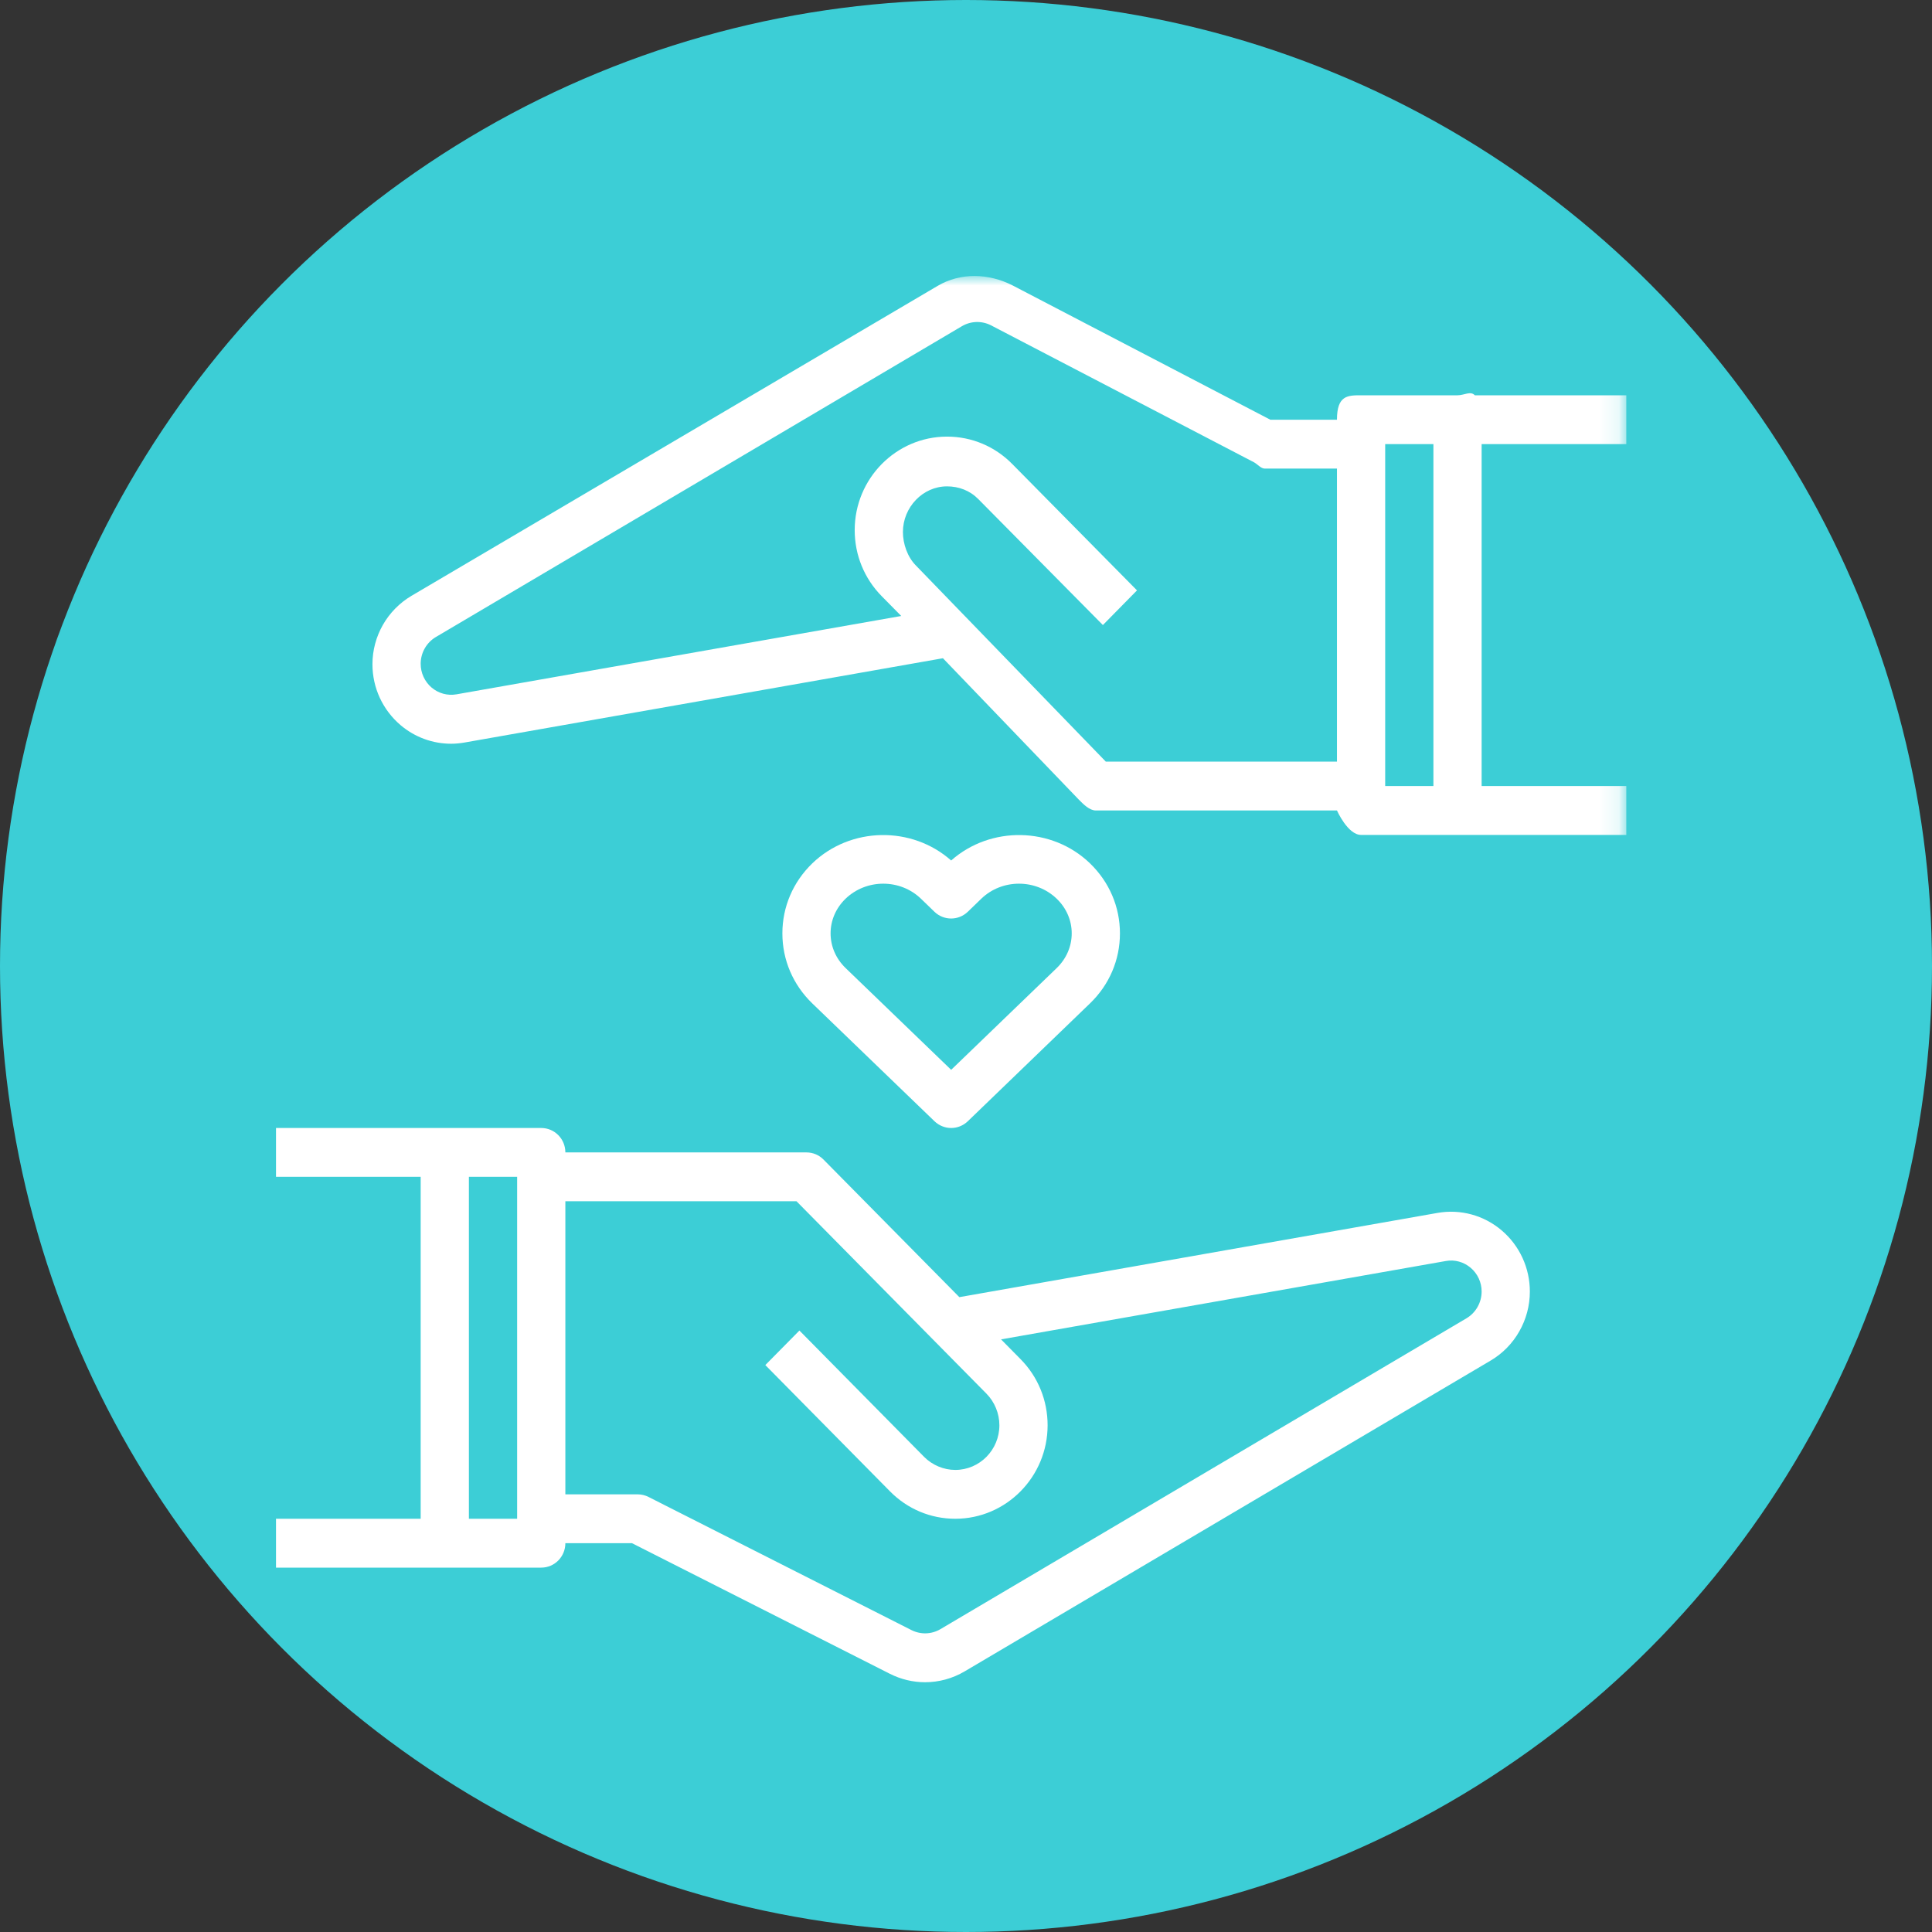
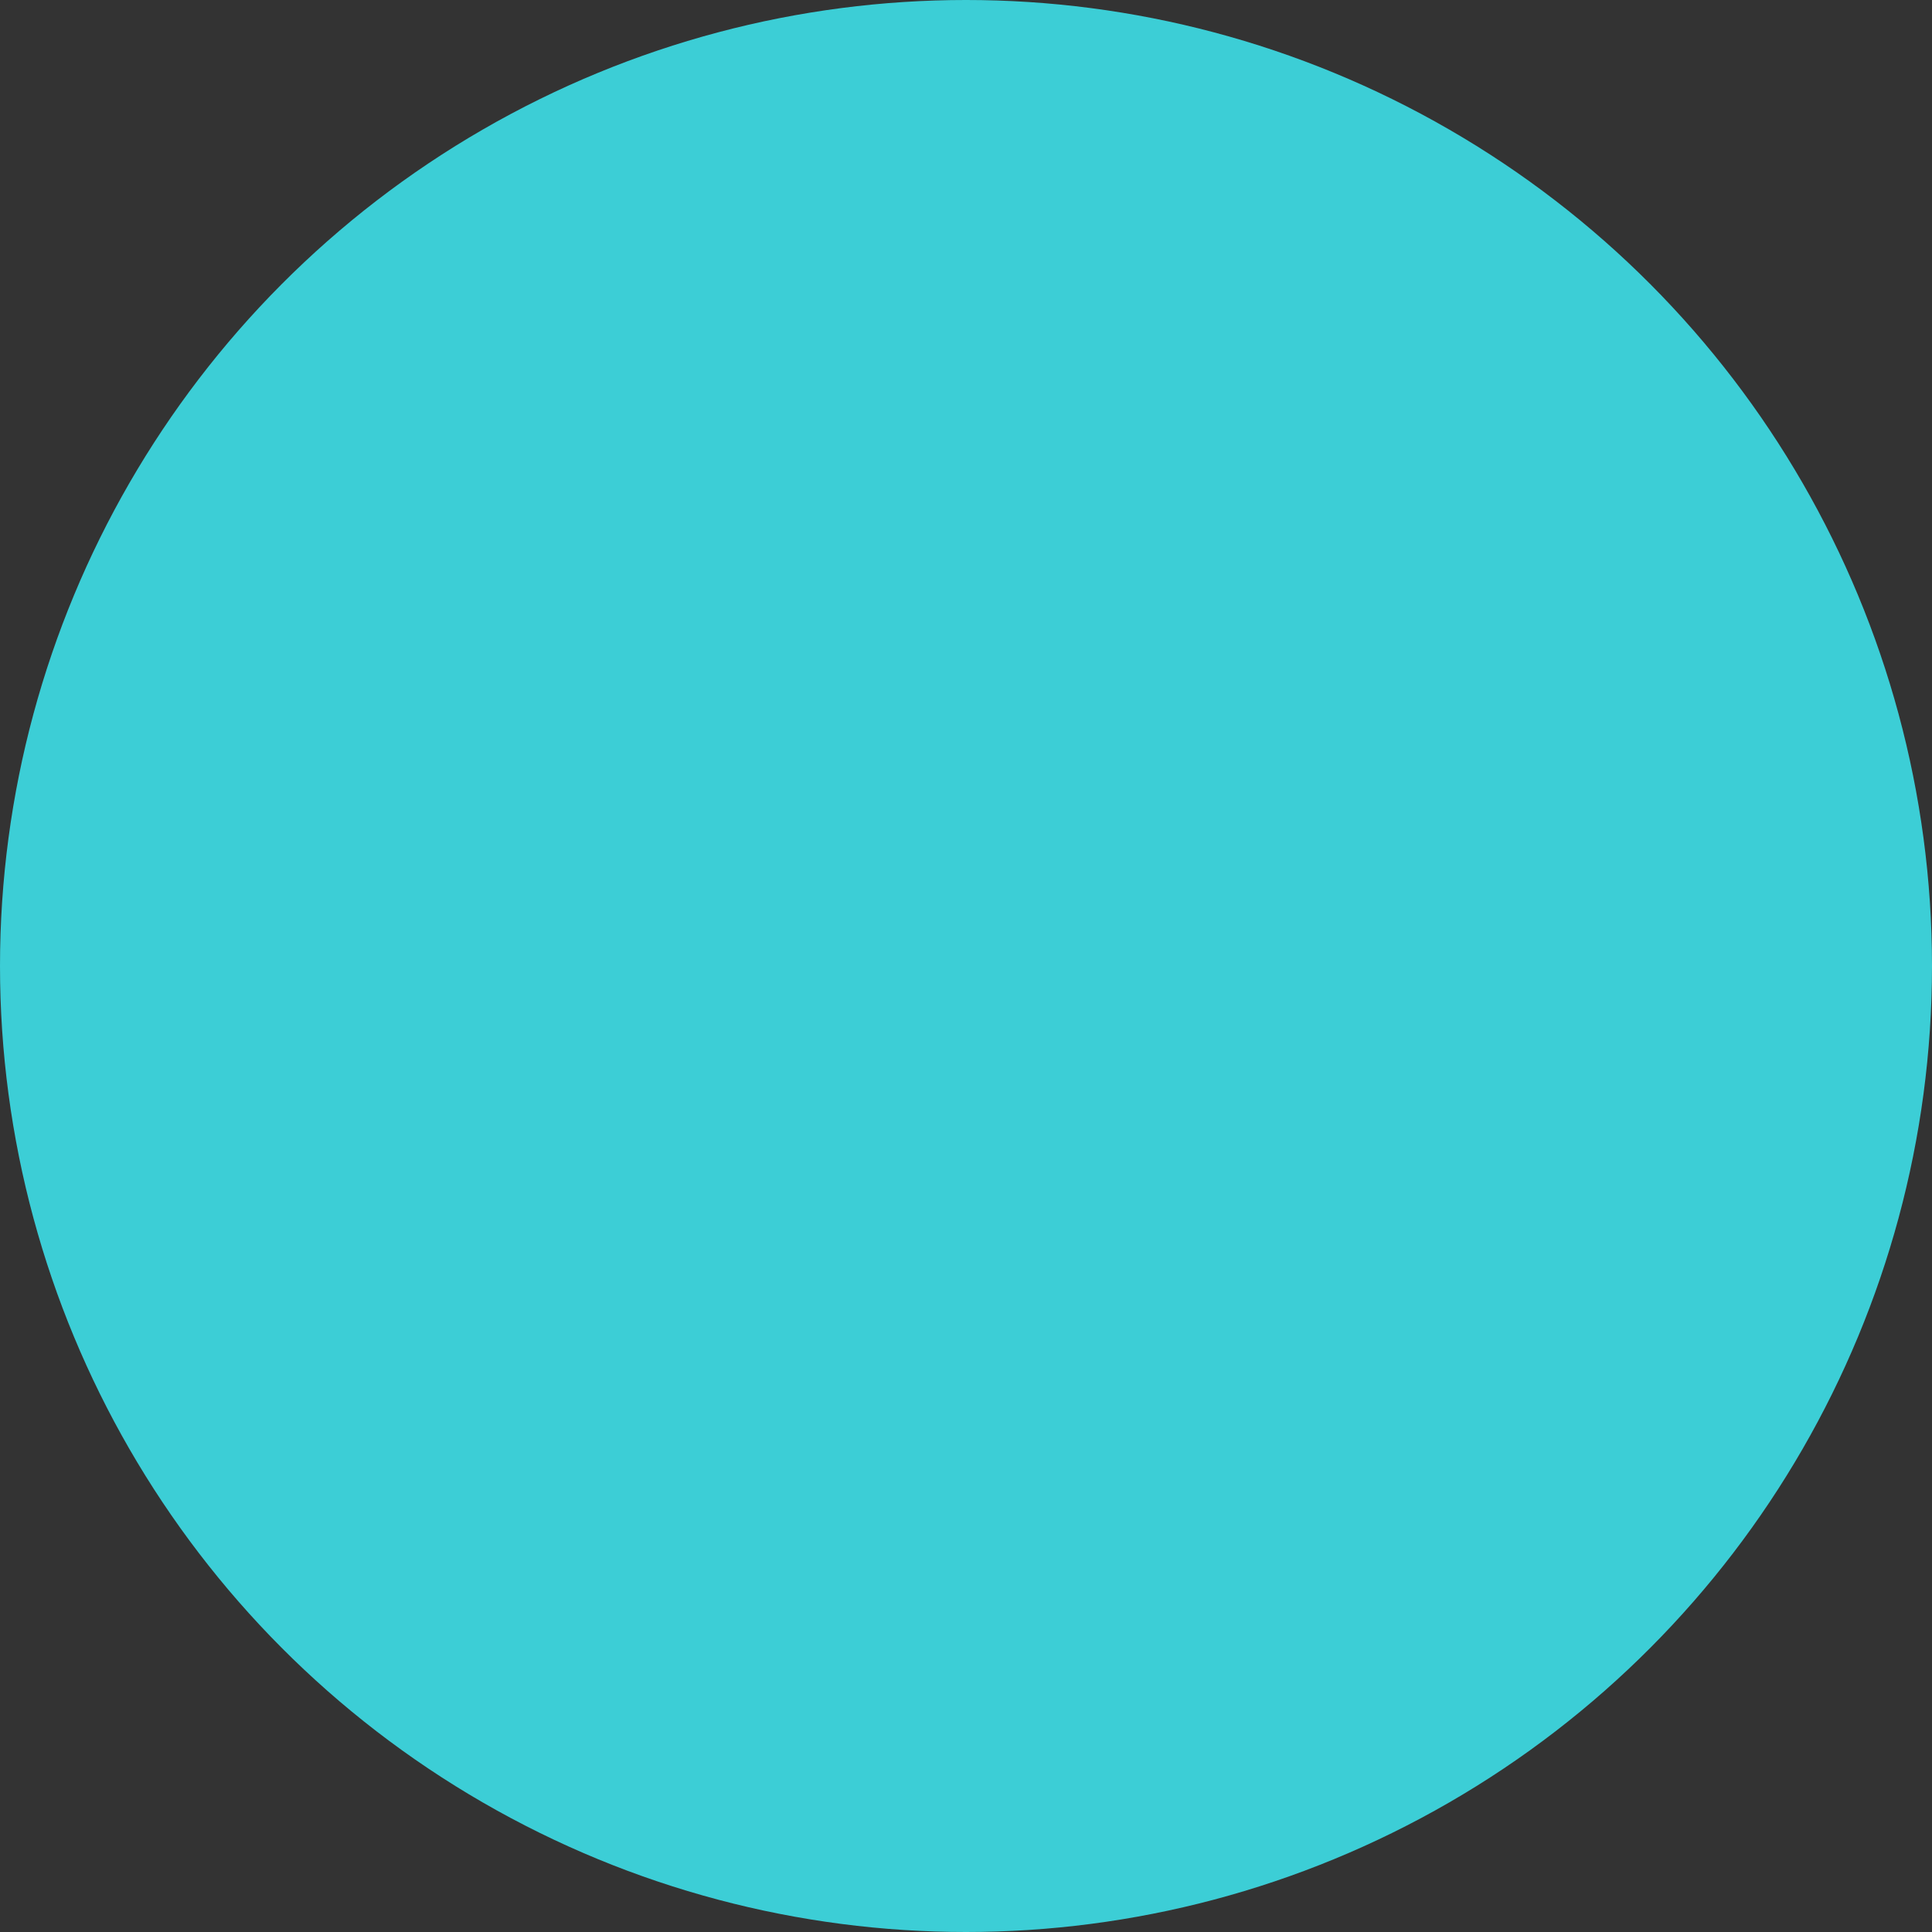
<svg xmlns="http://www.w3.org/2000/svg" xmlns:xlink="http://www.w3.org/1999/xlink" width="100px" height="100px" viewBox="0 0 100 100" version="1.1">
  <rect x="0" y="0" width="100" height="100" fill="#333333" stroke="none" />
  <title>88210B74-6E0A-4248-A0FA-828B2F2E01A6</title>
  <desc>Created with sketchtool.</desc>
  <defs>
-     <polygon id="path-1" points="0 72.786 69.892 72.786 69.892 -5.68434189e-14 0 -5.68434189e-14" />
-   </defs>
+     </defs>
  <g id="Page-1" stroke="none" stroke-width="1" fill="none" fill-rule="evenodd">
    <g id="OxyGo-Family" transform="translate(-908, -2885)">
      <g id="Group-19" transform="translate(908, 2885)">
        <g id="Group-14">
          <circle id="Oval" fill="#3CCED6" cx="50" cy="50" r="50" />
          <g id="Page-1" transform="translate(14.286, 14.286)">
            <g id="Group-3">
-               <path d="M61.618,53.949 C62.102,53.663 62.403,53.132 62.403,52.564 C62.403,52.09 62.197,51.643 61.838,51.337 C61.48,51.031 61.01,50.899 60.548,50.984 L37.528,55.04 L38.539,56.064 C39.441,56.978 39.938,58.194 39.938,59.486 C39.938,62.153 37.794,64.325 35.16,64.325 C33.884,64.325 32.684,63.821 31.782,62.908 L25.327,56.37 L27.092,54.582 L33.546,61.121 C33.971,61.55 34.56,61.797 35.16,61.797 C36.419,61.797 37.442,60.76 37.442,59.486 C37.442,58.876 37.198,58.281 36.774,57.851 L26.941,47.891 L14.977,47.891 L14.977,63.061 L18.721,63.061 C18.914,63.061 19.106,63.107 19.28,63.195 L32.886,70.085 C33.367,70.328 33.929,70.311 34.391,70.038 L61.618,53.949 Z M9.984,64.325 L12.481,64.325 L12.481,46.627 L9.984,46.627 L9.984,64.325 Z M60.121,48.494 C61.308,48.285 62.524,48.616 63.445,49.403 C64.369,50.191 64.899,51.343 64.899,52.566 C64.899,54.03 64.124,55.396 62.876,56.133 L35.648,72.222 C35.013,72.598 34.304,72.786 33.594,72.786 C32.972,72.786 32.346,72.639 31.769,72.347 L18.426,65.589 L14.977,65.589 C14.977,66.288 14.419,66.854 13.729,66.854 L0,66.854 L0,64.325 L7.488,64.325 L7.488,46.627 L0,46.627 L0,44.099 L13.729,44.099 C14.419,44.099 14.977,44.664 14.977,45.363 L27.458,45.363 C27.789,45.363 28.106,45.495 28.339,45.733 L35.37,52.854 L60.121,48.494 Z" id="Fill-1" fill="#FFFFFF" />
              <mask id="mask-2" fill="white">
                <use xlink:href="#path-1" />
              </mask>
              <g id="Clip-4" />
-               <path d="M57.411,26.4 L59.907,26.4 L59.907,8.702 L57.411,8.702 L57.411,26.4 Z M42.951,25.136 L33.119,14.982 C32.686,14.545 32.449,13.866 32.449,13.25 C32.449,11.974 33.473,10.888 34.731,10.888 C35.34,10.888 35.913,11.104 36.345,11.541 L42.799,18.066 L44.565,16.272 L38.111,9.734 C37.209,8.817 36.008,8.313 34.731,8.313 C32.098,8.313 29.953,10.484 29.953,13.152 C29.953,14.443 30.449,15.658 31.353,16.574 L32.362,17.597 L9.343,21.652 C8.876,21.734 8.411,21.604 8.051,21.3 C7.695,20.994 7.488,20.546 7.488,20.072 C7.488,19.503 7.789,18.972 8.274,18.686 L35.5,2.599 C35.961,2.327 36.525,2.308 37.005,2.551 L50.611,9.637 C50.785,9.725 50.977,9.967 51.171,9.967 L54.915,9.967 L54.915,25.136 L42.951,25.136 Z M69.892,8.702 L69.892,6.174 L62.052,6.174 C61.825,5.935 61.51,6.174 61.155,6.174 L56.163,6.174 C55.473,6.174 54.915,6.174 54.915,7.438 L51.465,7.438 L38.121,0.485 C36.884,-0.142 35.434,-0.191 34.243,0.513 L7.015,16.552 C5.768,17.29 4.992,18.632 4.992,20.096 C4.992,21.318 5.523,22.458 6.445,23.245 C7.188,23.877 8.115,24.21 9.069,24.21 C9.303,24.21 9.537,24.185 9.77,24.145 L34.52,19.784 L41.55,27.099 C41.785,27.336 42.102,27.664 42.434,27.664 L54.915,27.664 C54.915,27.664 55.473,28.929 56.163,28.929 L69.892,28.929 L69.892,26.4 L62.403,26.4 L62.403,8.702 L69.892,8.702 Z" id="Fill-3" fill="#FFFFFF" mask="url(#mask-2)" />
-               <path d="M40.41,35.82 L34.946,41.088 L29.482,35.82 C28.982,35.337 28.705,34.699 28.705,34.025 C28.705,33.352 28.981,32.713 29.482,32.23 C30.02,31.713 30.726,31.453 31.431,31.453 C32.138,31.453 32.844,31.713 33.381,32.23 L34.083,32.909 C34.566,33.372 35.321,33.372 35.805,32.909 L36.507,32.23 C37.582,31.194 39.331,31.195 40.407,32.23 C40.91,32.713 41.186,33.352 41.186,34.025 C41.186,34.699 40.909,35.337 40.41,35.82 M34.946,30.253 C32.913,28.451 29.735,28.497 27.76,30.4 C26.76,31.366 26.21,32.653 26.21,34.027 C26.21,35.4 26.76,36.687 27.76,37.652 L34.084,43.75 C34.327,43.982 34.636,44.099 34.946,44.099 C35.255,44.099 35.565,43.982 35.806,43.751 L42.129,37.652 C43.132,36.687 43.682,35.4 43.682,34.027 C43.682,32.653 43.132,31.366 42.131,30.4 L42.131,30.399 C40.155,28.497 36.978,28.452 34.946,30.253" id="Fill-5" fill="#FFFFFF" mask="url(#mask-2)" />
            </g>
          </g>
        </g>
      </g>
    </g>
  </g>
</svg>